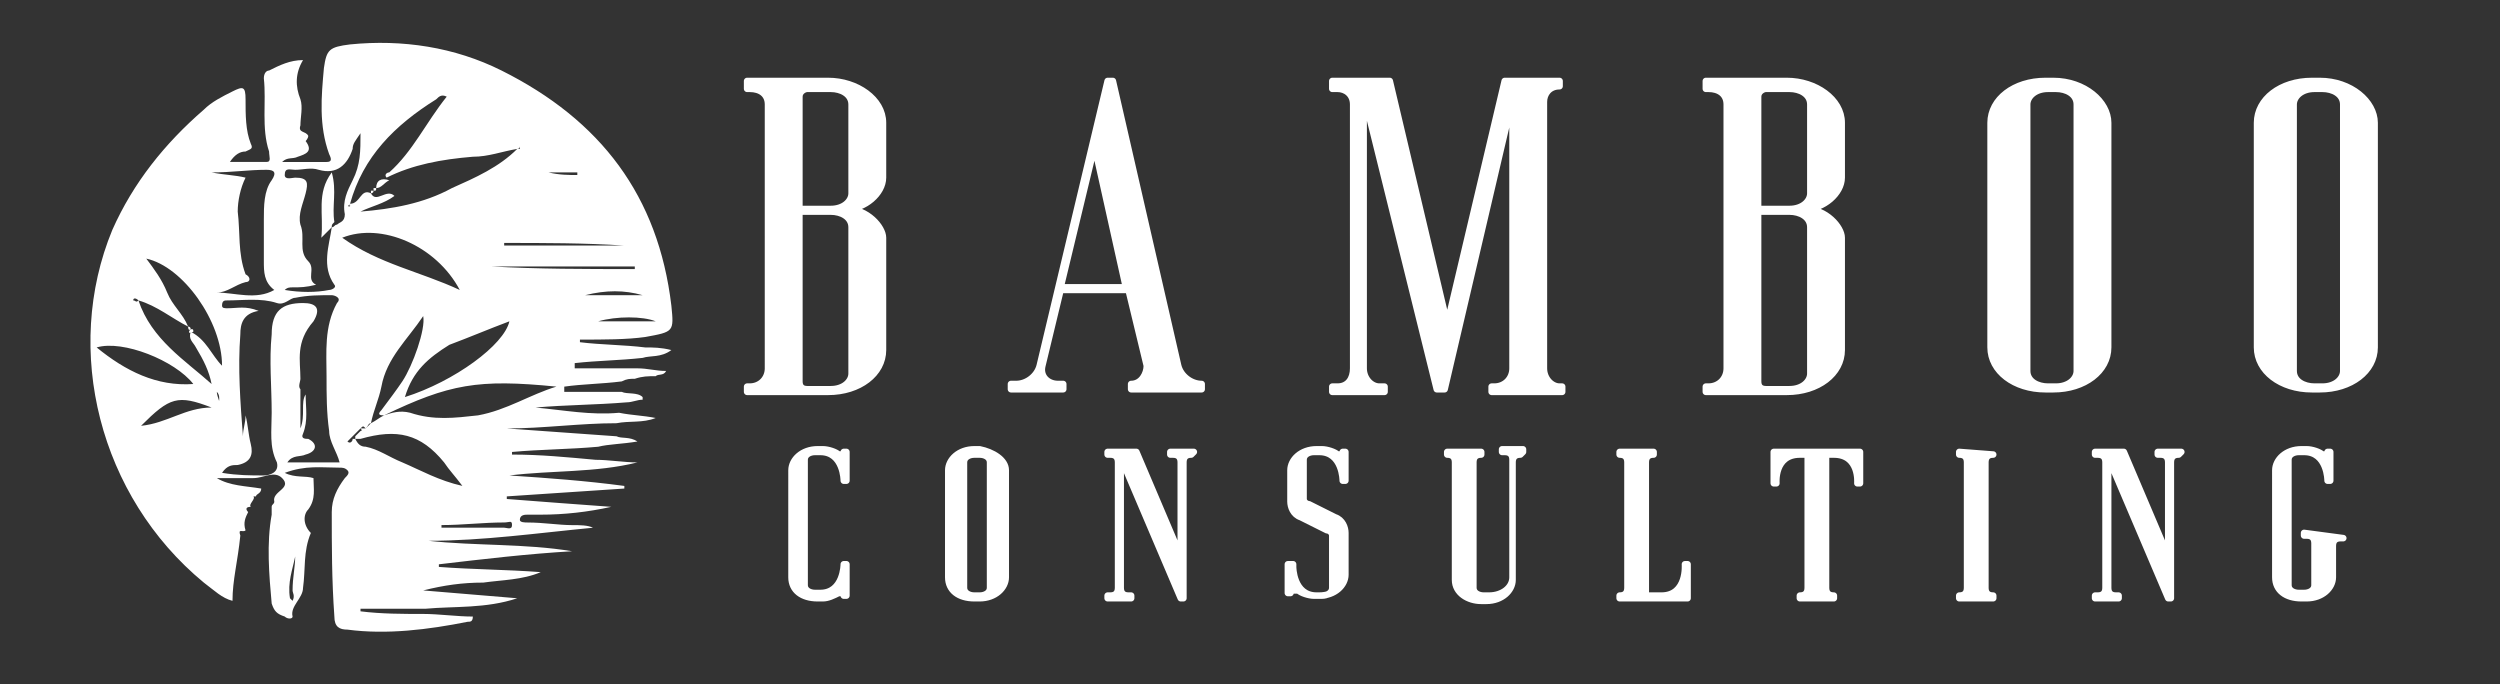
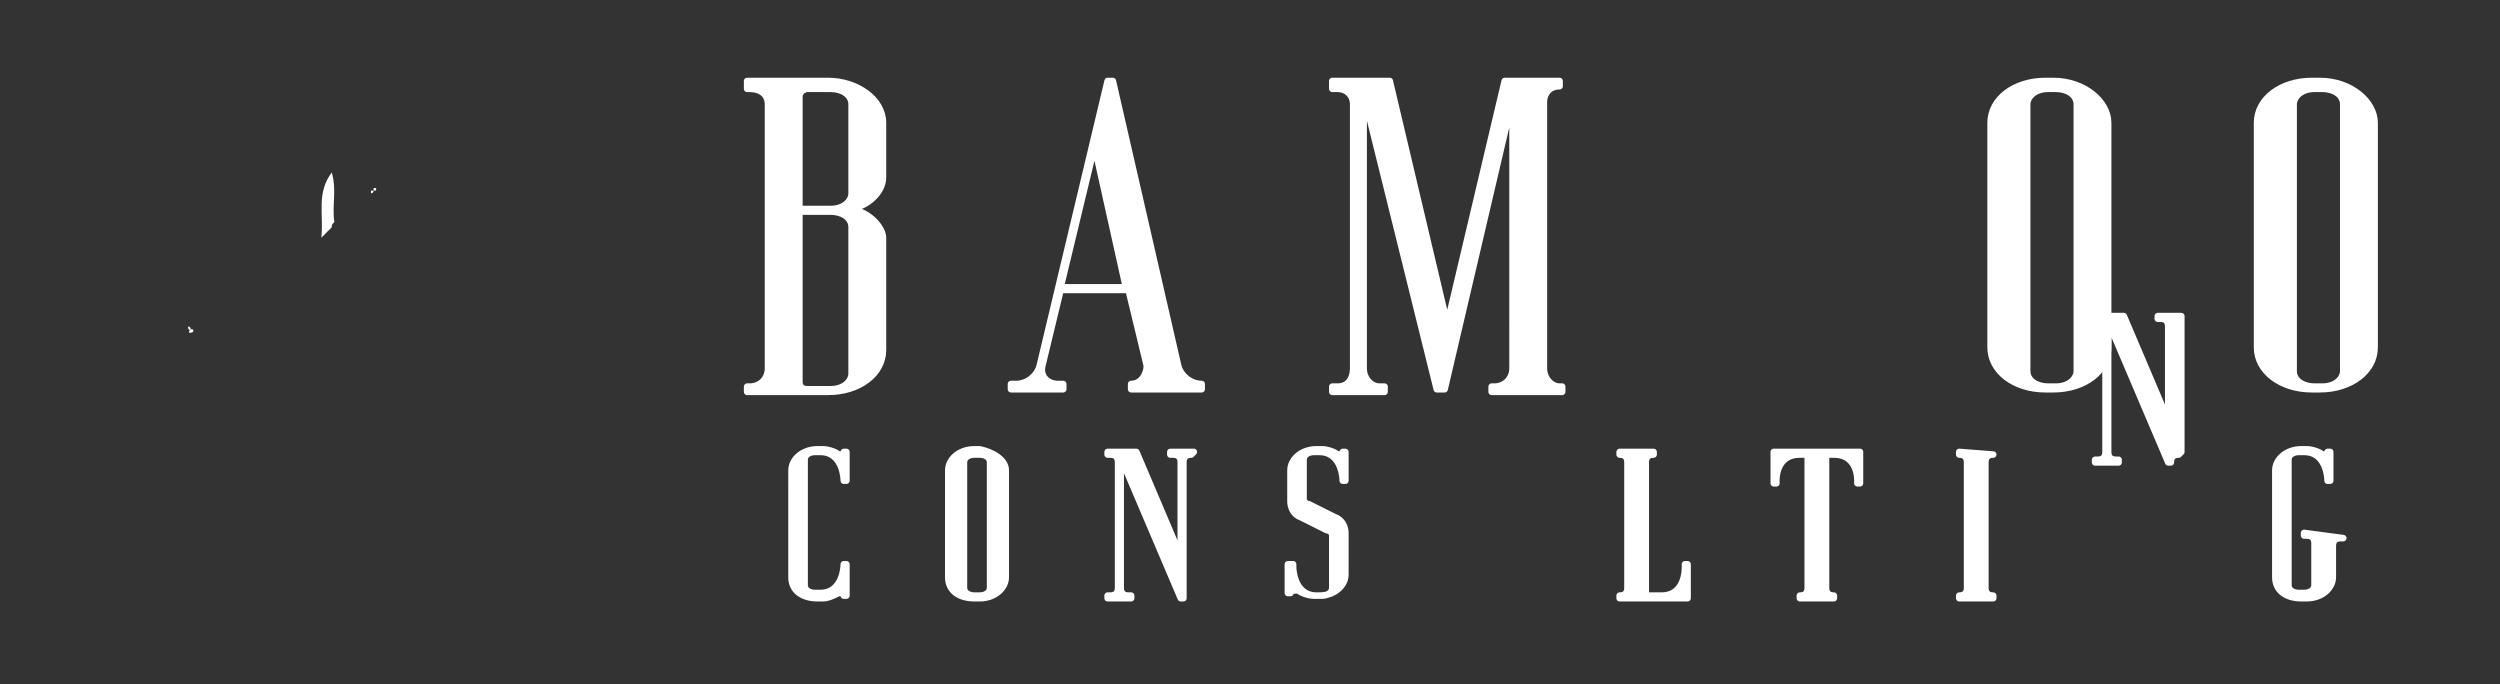
<svg xmlns="http://www.w3.org/2000/svg" version="1.1" id="Layer_1" x="0px" y="0px" viewBox="0 0 95.7 26.2" style="enable-background:new 0 0 95.7 26.2;" xml:space="preserve">
  <rect x="0" y="0" width="95.7" height="26.2" fill="#333333" stroke="none" />
  <style type="text/css">
	.st0{fill:#FFFFFF;}
	.st1{fill:#FFFFFF;stroke:#FFFFFF;stroke-width:0.25;stroke-linejoin:round;stroke-miterlimit:10;}
</style>
  <g>
    <g>
-       <path class="st0" d="M8.9,23c-0.4-0.1-0.7-0.4-1.1-0.7c-4-3.3-5.4-8.9-3.5-13.5c0.8-1.8,2-3.3,3.5-4.6c0.3-0.3,0.7-0.5,1.1-0.7    c0.4-0.2,0.5-0.2,0.5,0.3c0,0.6,0,1.2,0.2,1.7c0.1,0.2,0,0.2-0.2,0.3C9.2,5.8,9,5.9,8.8,6.2c0.5,0,1,0,1.4,0    c0.2,0,0.1-0.2,0.1-0.4C10,4.9,10.2,3.9,10.1,3c0-0.2,0.1-0.3,0.2-0.3c0.4-0.2,0.8-0.4,1.3-0.4c-0.3,0.5-0.3,1-0.1,1.5    c0.1,0.3,0,0.7,0,1c-0.1,0.3,0.2,0.2,0.3,0.4c0,0.1-0.1,0.2-0.1,0.2c0.3,0.4,0,0.5-0.3,0.6c-0.2,0.1-0.4,0-0.6,0.2    c0.6,0,1.2,0,1.7,0c0.2,0,0.2-0.1,0.1-0.3c-0.4-1.1-0.3-2.2-0.2-3.3c0.1-0.7,0.2-0.8,1-0.9c2-0.2,4,0.1,5.8,1c3.8,1.9,6,4.8,6.5,9    c0.1,1,0.1,1-1,1.2C24,13,23.1,13,22.2,13c0,0,0,0.1,0,0.1c0.8,0.1,1.7,0.1,2.5,0.2c0.3,0,0.6,0,1,0.1c-0.4,0.3-0.8,0.2-1.1,0.3    c-0.9,0.1-1.7,0.1-2.6,0.2c0,0.1,0,0.1,0,0.2c0.8,0,1.6,0,2.4,0c0.4,0,0.7,0.1,1.1,0.1c-0.1,0.2-0.3,0.1-0.4,0.2    c-0.3,0-0.5,0-0.8,0.1c-0.2,0-0.3,0-0.5,0.1c-0.8,0.1-1.5,0.1-2.2,0.2c0,0.1,0,0.1,0,0.2c0.7,0,1.5,0,2.2,0c0.2,0.1,0.6,0,0.8,0.2    c0,0.1,0,0.1,0,0.1c-0.2,0-0.4,0.1-0.6,0.1c-1.2,0.1-2.4,0.1-3.5,0.2c1.1,0.1,2.1,0.3,3.2,0.2c0.5,0.1,0.9,0.1,1.4,0.2    c-0.5,0.2-1,0.1-1.5,0.2c-1.4,0-2.8,0.2-4.2,0.2c1.4,0.1,2.8,0.2,4.2,0.3c0.2,0.1,0.5,0,0.8,0.2c-0.6,0.1-1.1,0.1-1.5,0.2    c-1.1,0.1-2.2,0.1-3.3,0.2c0,0,0,0.1,0,0.1c1.1,0,2.1,0.1,3.2,0.2c0.5,0,1.1,0.1,1.6,0.1c-1.6,0.4-3.3,0.3-4.9,0.5    c1.5,0.1,2.9,0.2,4.4,0.4c0,0,0,0.1,0,0.1c-1.5,0.1-3,0.2-4.5,0.3c0,0,0,0.1,0,0.1c1.3,0.1,2.6,0.2,4,0.3    c-0.9,0.2-1.8,0.3-2.7,0.3c-0.1,0-0.3,0-0.5,0c-0.1,0-0.3,0-0.3,0.2c0,0.1,0.2,0.1,0.3,0.1c0.6,0,1.2,0.1,1.7,0.1    c0.3,0,0.6,0,0.8,0.1c-2.1,0.2-4.2,0.5-6.3,0.5c1.8,0.2,3.7,0.1,5.5,0.4c-1.7,0.1-3.4,0.3-5.1,0.5c0,0,0,0,0,0.1    c1.3,0.1,2.6,0.1,3.9,0.2c-0.7,0.3-1.5,0.3-2.2,0.4c-0.8,0-1.5,0.1-2.3,0.3c1.2,0.1,2.4,0.2,3.6,0.3c-1.2,0.4-2.4,0.3-3.5,0.4    c-0.8,0-1.7,0-2.5,0c0,0,0,0,0,0.1c0.8,0.1,1.6,0.1,2.4,0.1c0.6,0,1.3,0.1,1.9,0.1c0,0.2-0.1,0.2-0.2,0.2    c-1.5,0.3-3.1,0.5-4.6,0.3c-0.3,0-0.5-0.1-0.5-0.5c-0.1-1.4-0.1-2.7-0.1-4c0-0.5,0.2-0.9,0.5-1.3c0.1-0.1,0.2-0.2,0.1-0.3    c-0.1-0.1-0.2-0.1-0.3-0.1c-0.7,0-1.3-0.1-2.1,0.2c0.4,0.2,0.8,0.1,1.1,0.2c0,0.4,0.1,0.8-0.2,1.2c-0.2,0.2-0.2,0.6,0.1,0.9    c-0.3,0.7-0.2,1.4-0.3,2.1c0,0.4-0.5,0.7-0.4,1.1c0,0.1-0.2,0.1-0.3,0c-0.3-0.1-0.4-0.2-0.5-0.5c-0.1-1.1-0.2-2.3,0-3.4    c0-0.1,0-0.2,0-0.3c0-0.1,0.1-0.1,0.1-0.2c-0.1-0.4,0.7-0.5,0.3-0.9c-0.3-0.3-0.7,0-1.1,0c-0.5,0-1,0-1.4,0    c0.5,0.3,1.1,0.3,1.7,0.4c0,0.2-0.2,0.2-0.2,0.3c-0.1,0-0.1,0-0.1,0c0,0,0,0,0,0c0,0,0,0,0,0c0.1,0.1-0.2,0.3-0.1,0.4    c-0.2,0-0.2,0.1-0.1,0.2c-0.1,0.2-0.2,0.4-0.1,0.7c-0.1,0.1-0.3-0.1-0.2,0.2C9.1,21.5,8.9,22.2,8.9,23z M13.8,16.4    c0,0-0.1,0.1-0.1,0.1c-0.1,0.1-0.1,0.1-0.2,0.2c0,0-0.1,0.1-0.1,0.1c0,0-0.1,0.1-0.1,0.1c0.1,0.1,0.2,0,0.2-0.1c0,0,0.1,0,0.1,0    c0.1,0.2,0.2,0.3,0.4,0.3c0.5,0.1,0.9,0.4,1.4,0.6c0.7,0.3,1.4,0.7,2.3,0.9c-0.3-0.4-0.5-0.6-0.7-0.9c-0.9-1.1-1.8-1.3-3.2-0.9    c-0.1,0-0.1,0-0.2,0c0,0,0-0.1,0-0.1c0.1-0.1,0.1-0.1,0.2-0.2C13.8,16.5,13.9,16.5,13.8,16.4c0.1,0,0.2,0,0.2,0    c0.1-0.1,0.1-0.1,0.2-0.2c0.2-0.1,0.3-0.2,0.5-0.3c0.3-0.1,0.6-0.2,1-0.1c0.9,0.3,1.7,0.2,2.6,0.1c1.1-0.2,2-0.8,3-1.1    c-3-0.3-4.1-0.1-6.6,1.1c-0.1,0-0.3,0-0.1-0.2c0.3-0.4,0.6-0.8,0.8-1.1c0.4-0.6,0.9-2,0.8-2.5c-0.6,0.9-1.4,1.6-1.6,2.7    c-0.1,0.5-0.3,0.9-0.4,1.4c-0.1,0-0.1,0.1-0.2,0.2C13.9,16.3,13.9,16.3,13.8,16.4z M11.2,22.6c0-0.5,0.1-0.9,0.1-1.3    c-0.1,0.5-0.3,1-0.2,1.6c0,0,0.1,0.1,0.1,0.1C11.3,22.8,11.2,22.7,11.2,22.6z M19.3,20.2c0.1,0,0.3,0.1,0.3-0.1S19.5,20,19.3,20    c-0.8,0-1.6,0.1-2.4,0.1c0,0,0,0.1,0,0.1C17.8,20.2,18.6,20.2,19.3,20.2z M5.3,11.5c-0.1-0.1-0.2-0.1-0.2,0    C5.2,11.5,5.2,11.6,5.3,11.5c0.5,1.5,1.8,2.3,2.8,3.2c-0.1-0.5-0.3-0.9-0.6-1.4c-0.1-0.2-0.3-0.3-0.2-0.6C7.9,13,8.1,13.6,8.5,14    c0-1.7-1.5-3.8-2.9-4.1c0.3,0.4,0.6,0.8,0.8,1.3C6.6,11.7,7,12,7.2,12.5C6.6,12.2,6,11.7,5.3,11.5z M15.5,15.2    c1.9-0.6,3.8-2,4-2.9c-0.8,0.3-1.5,0.6-2.3,0.9C16.4,13.7,15.8,14.2,15.5,15.2C15.4,15.2,15.4,15.2,15.5,15.2    C15.5,15.2,15.5,15.2,15.5,15.2z M13.4,7.8c0.4,0,0.4-0.6,0.8-0.4c0.2,0.4,0.6-0.2,0.9,0.1c-0.4,0.3-0.9,0.4-1.3,0.6    C15,8,16.2,7.8,17.3,7.2c0.9-0.4,1.8-0.8,2.5-1.5c0,0,0.1,0,0.1,0c0,0,0,0,0-0.1c0,0,0,0.1-0.1,0.1C19.2,5.8,18.7,6,18.1,6    c-1.2,0.1-2.3,0.3-3.3,0.8c-0.1-0.1,0-0.2,0.1-0.2c0.9-0.8,1.4-1.9,2.2-2.9c-0.2-0.1-0.3,0-0.4,0.1C15.1,4.8,13.9,6,13.4,7.8    C13.4,7.9,13.3,7.9,13.4,7.8c-0.1,0.1-0.1,0.1,0,0.1C13.4,7.9,13.4,7.9,13.4,7.8z M9.4,10.5c0.2,0.1,0.2,0.3,0,0.3    c-0.4,0.1-0.7,0.4-1.1,0.4c0.7,0,1.5,0.3,2.2-0.1c-0.4-0.3-0.4-0.7-0.4-1.1c0-0.5,0-1.1,0-1.6c0-0.5,0-1.1,0.3-1.5    c0.2-0.3,0.1-0.4-0.2-0.4c-0.7,0-1.3,0.1-2.1,0.1C8.6,6.7,9,6.7,9.4,6.8C9.2,7.2,9.1,7.7,9.1,8.1C9.2,8.9,9.1,9.7,9.4,10.5    C9.4,10.6,9.4,10.6,9.4,10.5C9.4,10.6,9.4,10.6,9.4,10.5C9.4,10.6,9.4,10.5,9.4,10.5z M12.9,8.6c0.1-0.1,0.3-0.1,0.3-0.4    c-0.1-0.5,0.1-0.9,0.3-1.3c0.3-0.6,0.3-1.1,0.3-1.8c-0.2,0.3-0.3,0.4-0.3,0.6c-0.2,0.6-0.6,1-1.3,0.8c-0.3-0.1-0.6,0-0.9,0    c-0.2,0-0.4-0.1-0.4,0.2c0,0.2,0.3,0.1,0.4,0.1c0.5,0,0.5,0.2,0.4,0.6s-0.3,0.8-0.2,1.2c0.2,0.5-0.1,1,0.3,1.4    c0.3,0.3-0.1,0.7,0.3,0.9C11.7,11,11.5,11,11.2,11c-0.1,0-0.2,0-0.3,0.1c0.6,0.1,1.2,0.1,1.7,0c0.1,0,0.3-0.1,0.2-0.2    c-0.5-0.7-0.2-1.5-0.1-2.2C12.8,8.7,12.8,8.6,12.9,8.6z M11.5,14.5c0,0.1-0.1,0.3,0,0.4c0,0.5,0,0.9,0,1.5c0.2-0.5,0-1,0.2-1.3    c0,0.5,0.1,1-0.1,1.5c-0.1,0.2,0.1,0.2,0.2,0.2c0.4,0.2,0.3,0.5-0.1,0.6c-0.2,0.1-0.5,0-0.7,0.3c0.7,0,1.3,0,2,0    c-0.1-0.4-0.4-0.8-0.4-1.2c-0.1-0.7-0.1-1.4-0.1-2.1c0-0.9-0.1-1.9,0.4-2.8c0.2-0.2-0.1-0.3-0.2-0.3c-0.5,0-0.9,0-1.4,0.1    c-0.2,0-0.4,0.3-0.7,0.2c-0.6-0.2-1.3-0.1-1.9-0.1c-0.1,0-0.2,0-0.2,0.2c0,0.1,0.1,0.1,0.2,0.1c0.4,0,0.7-0.1,1.2,0.1    c-0.6,0.1-0.7,0.5-0.7,0.9c-0.1,1.3,0,2.6,0.1,3.9c0-0.3,0.1-0.5,0.1-0.8c0.1,0.4,0.1,0.7,0.2,1.1c0.1,0.4,0,0.7-0.5,0.8    c-0.2,0-0.4,0-0.6,0.3c0.6,0.1,1.1,0.1,1.6,0.1c0.2,0,0.6-0.1,0.5-0.5c-0.3-0.6-0.2-1.2-0.2-1.9c0-1-0.1-2,0-3    c0-0.9,0.4-1.2,1.2-1.2c0.5,0,0.7,0.2,0.4,0.7C11.3,13.1,11.5,13.8,11.5,14.5z M13.1,9.1c1.4,1,3,1.3,4.5,2    C16.7,9.4,14.6,8.5,13.1,9.1z M7.4,14.7c-0.7-0.9-2.7-1.7-3.7-1.4C4.8,14.2,6,14.8,7.4,14.7z M5.4,16.3c1-0.1,1.7-0.7,2.7-0.7    C6.8,15.1,6.5,15.2,5.4,16.3z M18.8,10.2C18.8,10.3,18.8,10.3,18.8,10.2c1.8,0.1,3.6,0.1,5.5,0.1c0,0,0,0,0-0.1    C22.4,10.2,20.6,10.2,18.8,10.2z M25.1,12.3c-0.5-0.2-1.5-0.2-2.2,0C23.6,12.3,24.3,12.3,25.1,12.3z M23.9,9.4    C23.9,9.4,23.9,9.4,23.9,9.4c-1.5-0.1-3.1-0.1-4.6-0.1c0,0,0,0,0,0.1C20.8,9.4,22.3,9.4,23.9,9.4z M22.4,11.3c0.7,0,1.5,0,2.2,0    C23.9,11.1,23.2,11.1,22.4,11.3z M20,8.5C20,8.5,20,8.5,20,8.5c1.1,0,2.3,0,3.5,0c0,0,0,0,0,0C22.3,8.5,21.2,8.5,20,8.5z     M20.2,7.5C20.2,7.6,20.2,7.6,20.2,7.5c1,0,1.9,0,2.9,0c0,0,0,0,0,0C22.1,7.5,21.1,7.5,20.2,7.5z M21,6.6C21,6.6,21,6.6,21,6.6    c0.4,0.1,0.8,0.1,1.1,0.1c0,0,0,0,0-0.1C21.8,6.6,21.4,6.6,21,6.6z M8.3,15c0,0.2,0.2,0.5,0.1,0.7C8.3,15.5,8.5,15.2,8.3,15z     M22.1,11.3L22.1,11.3L22.1,11.3L22.1,11.3z" />
-       <path class="st0" d="M9.4,19.7" />
      <path class="st0" d="M9.5,19.3C9.5,19.3,9.4,19.3,9.5,19.3C9.4,19.3,9.4,19.3,9.5,19.3C9.5,19.3,9.5,19.3,9.5,19.3z" />
      <path class="st0" d="M9.4,10.5C9.4,10.5,9.4,10.6,9.4,10.5C9.4,10.6,9.4,10.6,9.4,10.5C9.4,10.6,9.4,10.6,9.4,10.5L9.4,10.5z" />
      <polygon class="st0" points="22.1,11.3 22.1,11.3 22.1,11.3   " />
      <polygon class="st0" points="23.8,15.7 23.8,15.6 23.8,15.7   " />
      <path class="st0" d="M12.8,8.5c-0.1,0.1-0.1,0.1-0.1,0.2c-0.1,0.1-0.2,0.2-0.4,0.4c0.1-0.9-0.2-1.7,0.4-2.5    C12.9,7.3,12.7,7.9,12.8,8.5z" />
-       <path class="st0" d="M14.4,7.2c0-0.3,0.2-0.4,0.5-0.3C14.7,7,14.6,7.2,14.4,7.2z" />
      <path class="st0" d="M14.2,7.4c0,0,0-0.1,0-0.1c0,0,0.1,0,0.1,0C14.3,7.4,14.2,7.4,14.2,7.4z" />
      <path class="st0" d="M14.3,7.3c0,0,0-0.1,0-0.1c0,0,0.1,0,0.1,0C14.4,7.3,14.4,7.3,14.3,7.3z" />
      <path class="st0" d="M7.3,12.6c-0.1,0.1-0.1-0.1-0.1-0.1C7.2,12.5,7.3,12.5,7.3,12.6z" />
      <path class="st0" d="M7.4,12.7c-0.2,0.1-0.2,0-0.1-0.1C7.4,12.6,7.4,12.6,7.4,12.7z" />
    </g>
  </g>
  <g>
    <path class="st1" d="M33.8,6.8c0,0.6-0.7,1.2-1.4,1.2c0.8,0,1.4,0.7,1.4,1.1v4.3c0,0.9-0.9,1.6-2.1,1.6h-3.1v-0.2h0.1   c0.4,0,0.7-0.3,0.7-0.7V4c0-0.4-0.3-0.6-0.7-0.6h-0.1V3.1h3.1c1.1,0,2.1,0.7,2.1,1.6V6.8z M32.6,4c0-0.4-0.4-0.6-0.8-0.6h-0.9   c-0.1,0-0.3,0.1-0.3,0.3v4.3h1.2c0.5,0,0.8-0.3,0.8-0.6V4z M32.6,8.7c0-0.4-0.4-0.6-0.8-0.6h-1.2v6.5c0,0.2,0.1,0.3,0.3,0.3h0.9   c0.5,0,0.8-0.3,0.8-0.6V8.7z" />
    <path class="st1" d="M42.6,3.1l2.5,10.9c0.1,0.4,0.5,0.7,0.9,0.7h0v0.2h-2.7v-0.2h0c0.4,0,0.6-0.4,0.6-0.7l-0.7-2.9h-2.6l-0.7,2.9   c-0.1,0.4,0.2,0.7,0.6,0.7h0.2v0.2h-2v-0.2h0.2c0.4,0,0.8-0.3,0.9-0.7l2.6-10.9H42.6z M41.9,5.6L40.6,11h2.5L41.9,5.6z" />
    <path class="st1" d="M59.7,3.3c-0.4,0-0.6,0.3-0.6,0.6v10.2c0,0.4,0.3,0.7,0.6,0.7h0.1v0.2h-2.7v-0.2h0.1c0.4,0,0.7-0.3,0.7-0.7   V3.8l-2.6,11.1h-0.3L52.2,3.6v10.5c0,0.4,0.3,0.7,0.6,0.7h0.2v0.2h-2v-0.2h0.2c0.4,0,0.6-0.3,0.6-0.7V4c0-0.4-0.3-0.6-0.6-0.6h-0.2   V3.1h2.2l2.2,9.3l2.2-9.3h2.1v0.2H59.7z" />
-     <path class="st1" d="M70.5,6.8c0,0.6-0.7,1.2-1.4,1.2c0.8,0,1.4,0.7,1.4,1.1v4.3c0,0.9-0.9,1.6-2.1,1.6h-3.1v-0.2h0.1   c0.4,0,0.7-0.3,0.7-0.7V4c0-0.4-0.3-0.6-0.7-0.6h-0.1V3.1h3.1c1.1,0,2.1,0.7,2.1,1.6V6.8z M69.3,4c0-0.4-0.4-0.6-0.8-0.6h-0.9   c-0.1,0-0.3,0.1-0.3,0.3v4.3h1.2c0.5,0,0.8-0.3,0.8-0.6V4z M69.3,8.7c0-0.4-0.4-0.6-0.8-0.6h-1.2v6.5c0,0.2,0.1,0.3,0.3,0.3h0.9   c0.5,0,0.8-0.3,0.8-0.6V8.7z" />
    <path class="st1" d="M80.7,4.7v8.6c0,0.9-0.9,1.6-2.1,1.6h-0.3c-1.2,0-2.1-0.7-2.1-1.6V4.7c0-0.9,0.9-1.6,2.1-1.6h0.3   C79.8,3.1,80.7,3.9,80.7,4.7z M79.5,4c0-0.4-0.4-0.6-0.8-0.6h-0.3c-0.5,0-0.8,0.3-0.8,0.6v10.2c0,0.4,0.4,0.6,0.8,0.6h0.3   c0.5,0,0.8-0.3,0.8-0.6V4z" />
    <path class="st1" d="M90.9,4.7v8.6c0,0.9-0.9,1.6-2.1,1.6h-0.3c-1.2,0-2.1-0.7-2.1-1.6V4.7c0-0.9,0.9-1.6,2.1-1.6h0.3   C90,3.1,90.9,3.9,90.9,4.7z M89.7,4c0-0.4-0.4-0.6-0.8-0.6h-0.3c-0.5,0-0.8,0.3-0.8,0.6v10.2c0,0.4,0.4,0.6,0.8,0.6h0.3   c0.5,0,0.8-0.3,0.8-0.6V4z" />
  </g>
  <g>
    <path class="st1" d="M32.4,22.8h-0.1v0c0-0.1-0.1-0.1-0.1-0.1c0,0-0.1,0-0.1,0c-0.2,0.1-0.4,0.2-0.6,0.2h-0.2c-0.6,0-1-0.3-1-0.8   V18c0-0.4,0.4-0.8,1-0.8h0.2c0.2,0,0.5,0.1,0.6,0.2c0,0,0.1,0,0.1,0c0.1,0,0.1,0,0.1-0.1v0h0.1v1.1h-0.1c0,0,0-1.1-0.9-1.1h-0.2   c-0.2,0-0.4,0.1-0.4,0.3v4.8c0,0.2,0.2,0.3,0.4,0.3h0.2c0.9,0,0.9-1.1,0.9-1.1h0.1V22.8z" />
    <path class="st1" d="M38.5,18v4.1c0,0.4-0.4,0.8-1,0.8h-0.2c-0.6,0-1-0.3-1-0.8V18c0-0.4,0.4-0.8,1-0.8h0.2   C38,17.3,38.5,17.6,38.5,18z M37.9,17.7c0-0.2-0.2-0.3-0.4-0.3h-0.2c-0.2,0-0.4,0.1-0.4,0.3v4.8c0,0.2,0.2,0.3,0.4,0.3h0.2   c0.2,0,0.4-0.1,0.4-0.3V17.7z" />
    <path class="st1" d="M45.7,17.3L45.7,17.3l-0.1,0.1c-0.2,0-0.3,0.1-0.3,0.3v5.2h-0.1l-2.3-5.4v5c0,0.2,0.1,0.3,0.3,0.3h0.1v0.1   h-0.9v-0.1h0.1c0.2,0,0.3-0.1,0.3-0.3v-4.8c0-0.2-0.1-0.3-0.3-0.3h-0.1v-0.1h1.1l1.7,4v-3.6c0-0.2-0.1-0.3-0.3-0.3h-0.1v-0.1H45.7z   " />
    <path class="st1" d="M49.5,21.7c0,0,0,1.1,0.9,1.1h0.2c0.2,0,0.4-0.1,0.4-0.3v-2c0-0.1-0.1-0.2-0.2-0.2l-1-0.5   c-0.3-0.1-0.4-0.4-0.4-0.6V18c0-0.4,0.4-0.8,1-0.8h0.2c0.2,0,0.5,0.1,0.6,0.2c0,0,0.1,0,0.1,0c0.1,0,0.1,0,0.1-0.1v0h0.1v1.1h-0.1   c0,0,0-1.1-0.9-1.1h-0.2c-0.2,0-0.4,0.1-0.4,0.3v1.5c0,0.1,0.1,0.2,0.2,0.2l1,0.5c0.3,0.1,0.4,0.4,0.4,0.6v1.6c0,0.4-0.4,0.8-1,0.8   h-0.2c-0.2,0-0.5-0.1-0.6-0.2c0,0-0.1,0-0.1,0c-0.1,0-0.2,0-0.2,0.1v0h-0.1v-1.1H49.5z" />
-     <path class="st1" d="M58.3,17.3L58.3,17.3l-0.1,0.1c-0.2,0-0.3,0.1-0.3,0.3v4.5c0,0.4-0.4,0.8-1,0.8h-0.2c-0.5,0-1-0.3-1-0.8v-4.5   c0-0.2-0.1-0.3-0.3-0.3h0v-0.1h1.3v0.1h0c-0.2,0-0.3,0.1-0.3,0.3v4.8c0,0.2,0.2,0.3,0.4,0.3h0.2c0.5,0,0.9-0.3,0.9-0.7v-4.5   c0-0.2-0.1-0.3-0.3-0.3h-0.1v-0.1H58.3z" />
    <path class="st1" d="M64.6,21.6v1.3H62v-0.1h0c0.2,0,0.3-0.1,0.3-0.3v-4.8c0-0.2-0.1-0.3-0.3-0.3h0v-0.1h1.3v0.1h0   c-0.2,0-0.3,0.1-0.3,0.3v5c0,0.1,0.1,0.1,0.1,0.1h0.5c1,0,0.9-1.2,0.9-1.2H64.6z" />
    <path class="st1" d="M71.2,17.3v1.2h-0.1c0,0,0.1-1.1-0.9-1.1H70c-0.1,0-0.1,0.1-0.1,0.1v5c0,0.2,0.1,0.3,0.3,0.3h0v0.1h-1.3v-0.1   h0c0.2,0,0.3-0.1,0.3-0.3v-5c0-0.1-0.1-0.1-0.1-0.1h-0.2c-1,0-0.9,1.1-0.9,1.1h-0.1v-1.2H71.2z" />
    <path class="st1" d="M76.3,17.4c-0.2,0-0.3,0.1-0.3,0.3v4.8c0,0.2,0.1,0.3,0.3,0.3h0v0.1h-1.3v-0.1h0c0.2,0,0.3-0.1,0.3-0.3v-4.8   c0-0.2-0.1-0.3-0.3-0.3h0v-0.1L76.3,17.4L76.3,17.4L76.3,17.4z" />
-     <path class="st1" d="M83.5,17.3L83.5,17.3l-0.1,0.1c-0.2,0-0.3,0.1-0.3,0.3v5.2H83l-2.3-5.4v5c0,0.2,0.1,0.3,0.3,0.3h0.1v0.1h-0.9   v-0.1h0.1c0.2,0,0.3-0.1,0.3-0.3v-4.8c0-0.2-0.1-0.3-0.3-0.3h-0.1v-0.1h1.1l1.7,4v-3.6c0-0.2-0.1-0.3-0.3-0.3h-0.1v-0.1H83.5z" />
+     <path class="st1" d="M83.5,17.3L83.5,17.3l-0.1,0.1c-0.2,0-0.3,0.1-0.3,0.3H83l-2.3-5.4v5c0,0.2,0.1,0.3,0.3,0.3h0.1v0.1h-0.9   v-0.1h0.1c0.2,0,0.3-0.1,0.3-0.3v-4.8c0-0.2-0.1-0.3-0.3-0.3h-0.1v-0.1h1.1l1.7,4v-3.6c0-0.2-0.1-0.3-0.3-0.3h-0.1v-0.1H83.5z" />
    <path class="st1" d="M89.7,20.6h-0.1c-0.2,0-0.3,0.1-0.3,0.3v1.2c0,0.4-0.4,0.8-1,0.8h-0.2c-0.6,0-1-0.3-1-0.8V18   c0-0.4,0.4-0.8,1-0.8h0.2c0.2,0,0.5,0.1,0.6,0.2c0,0,0.1,0,0.1,0c0.1,0,0.1,0,0.1-0.1v0h0.1v1.1h-0.1c0,0,0-1.1-0.9-1.1h-0.2   c-0.2,0-0.4,0.1-0.4,0.3v4.8c0,0.2,0.2,0.3,0.4,0.3h0.2c0.2,0,0.4-0.1,0.4-0.3v-1.6c0-0.2-0.1-0.3-0.3-0.3h-0.1v-0.1L89.7,20.6   L89.7,20.6z" />
  </g>
</svg>